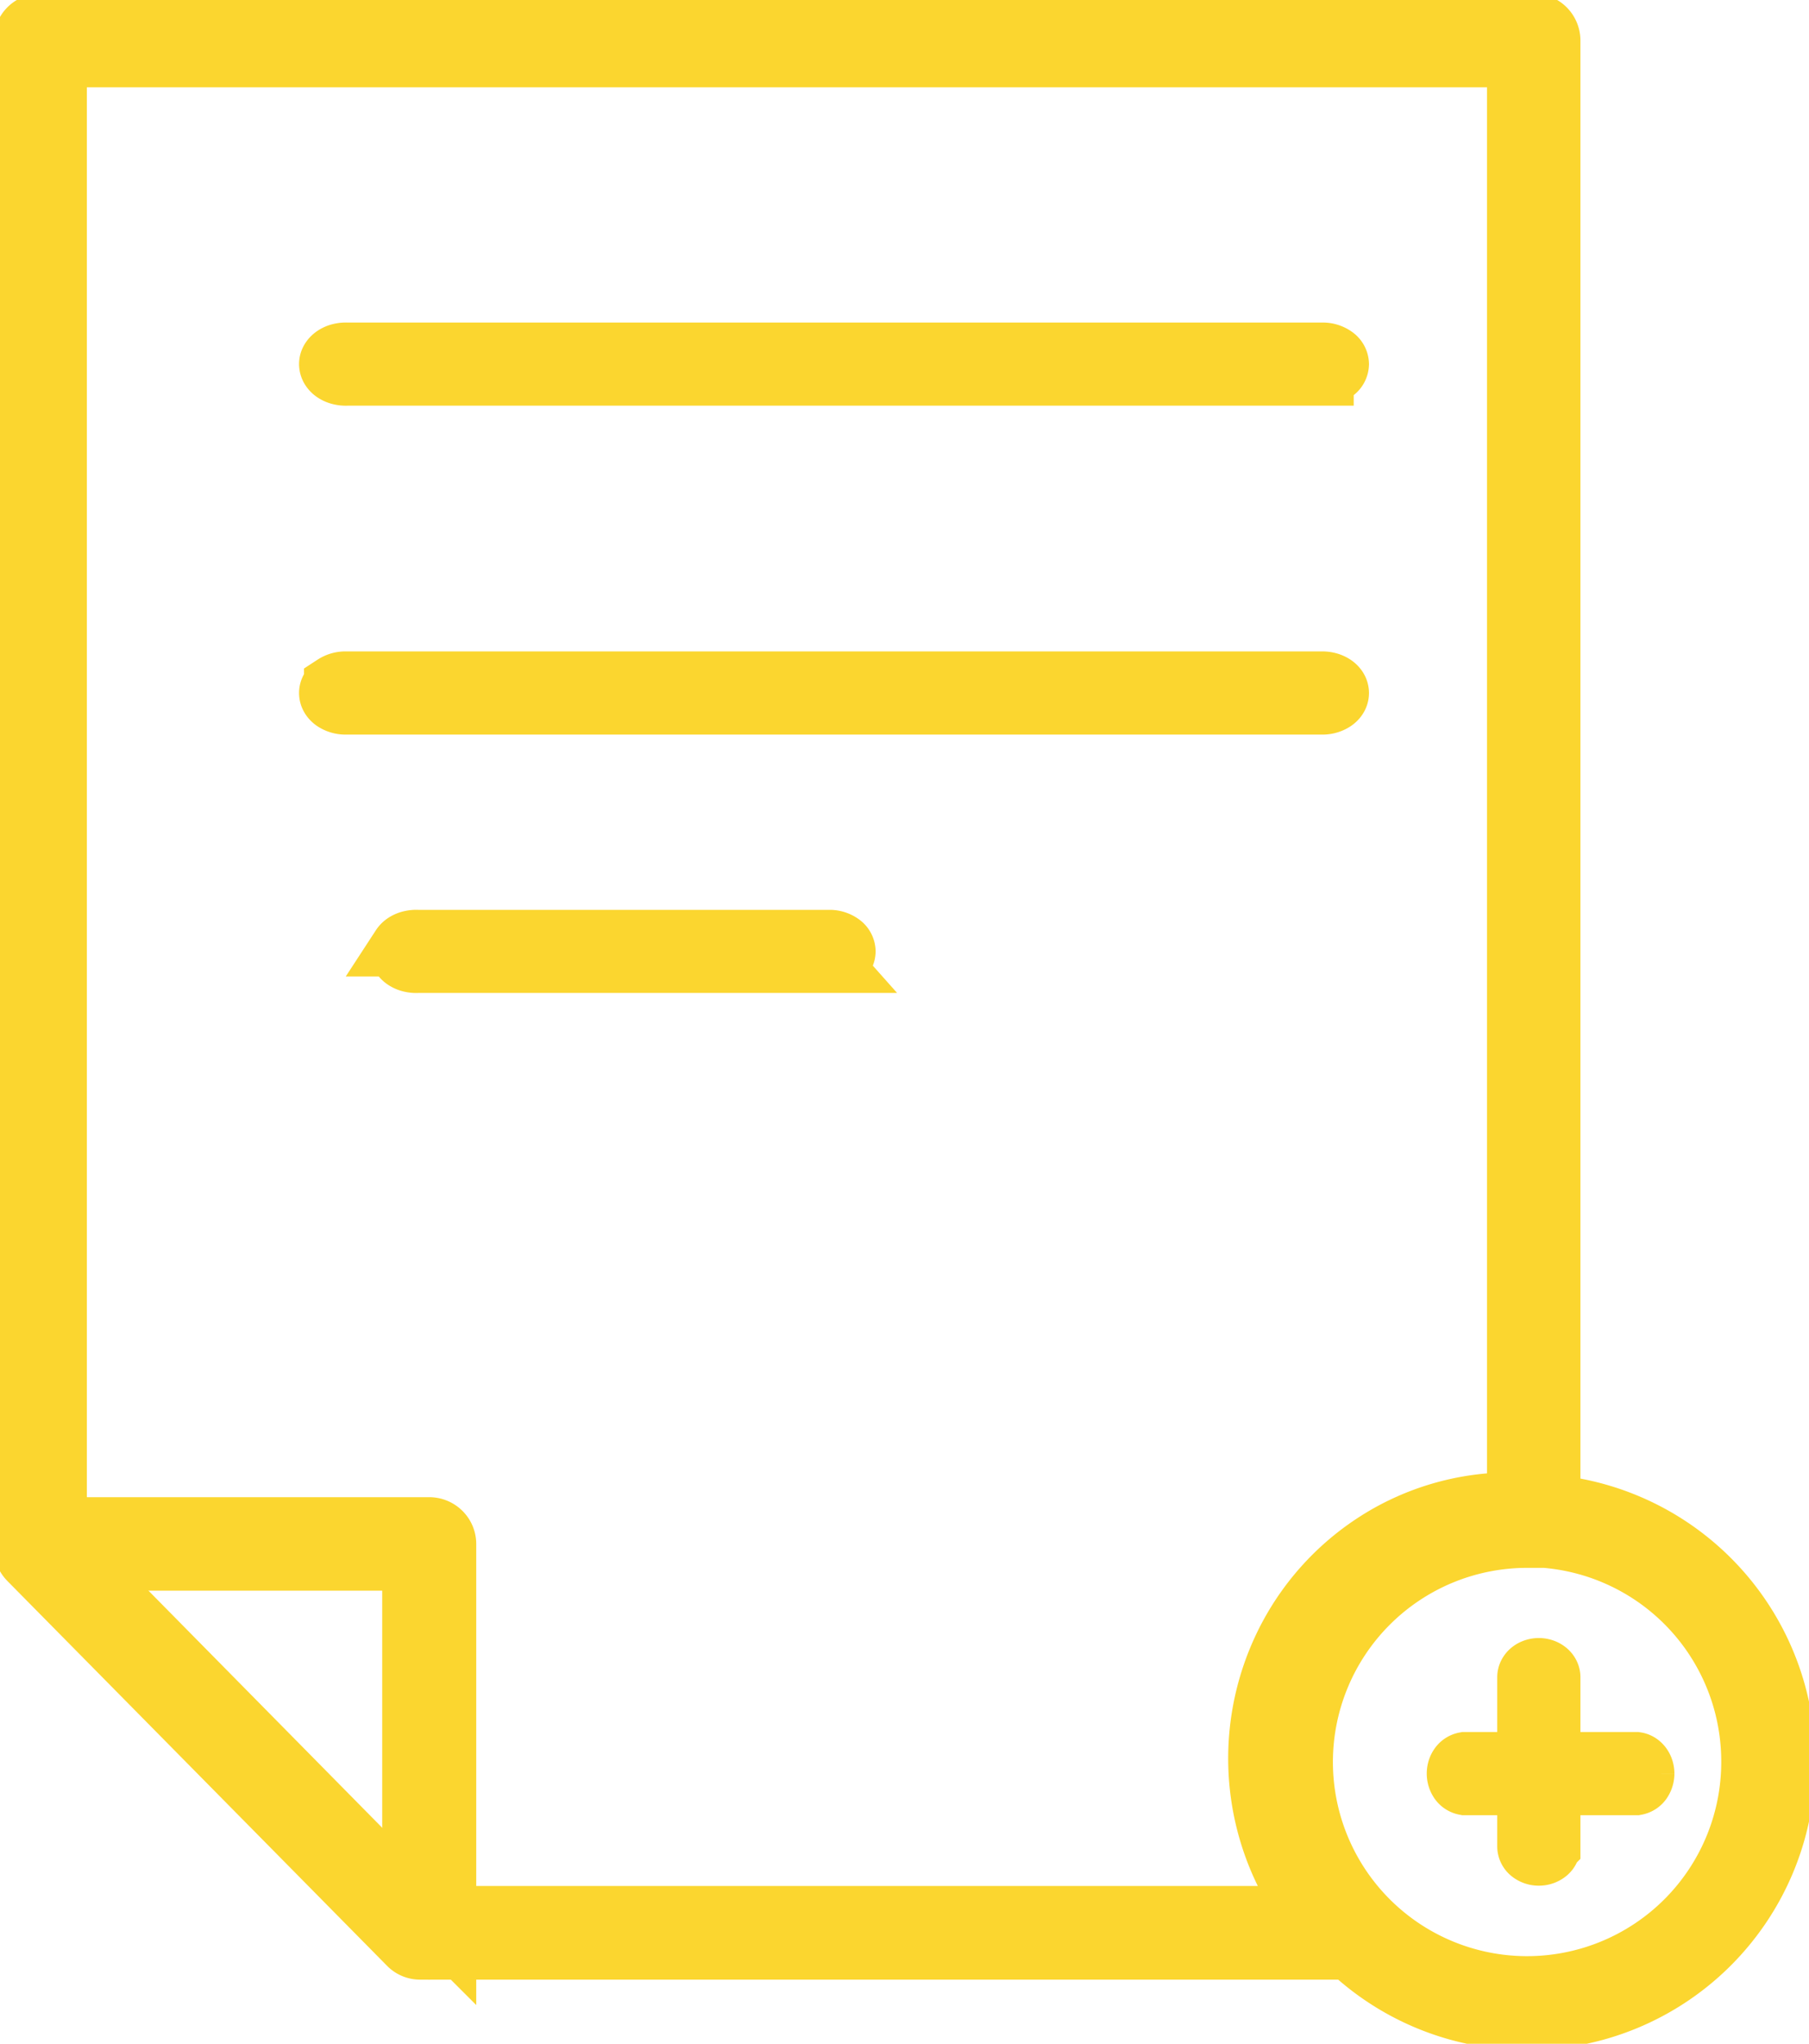
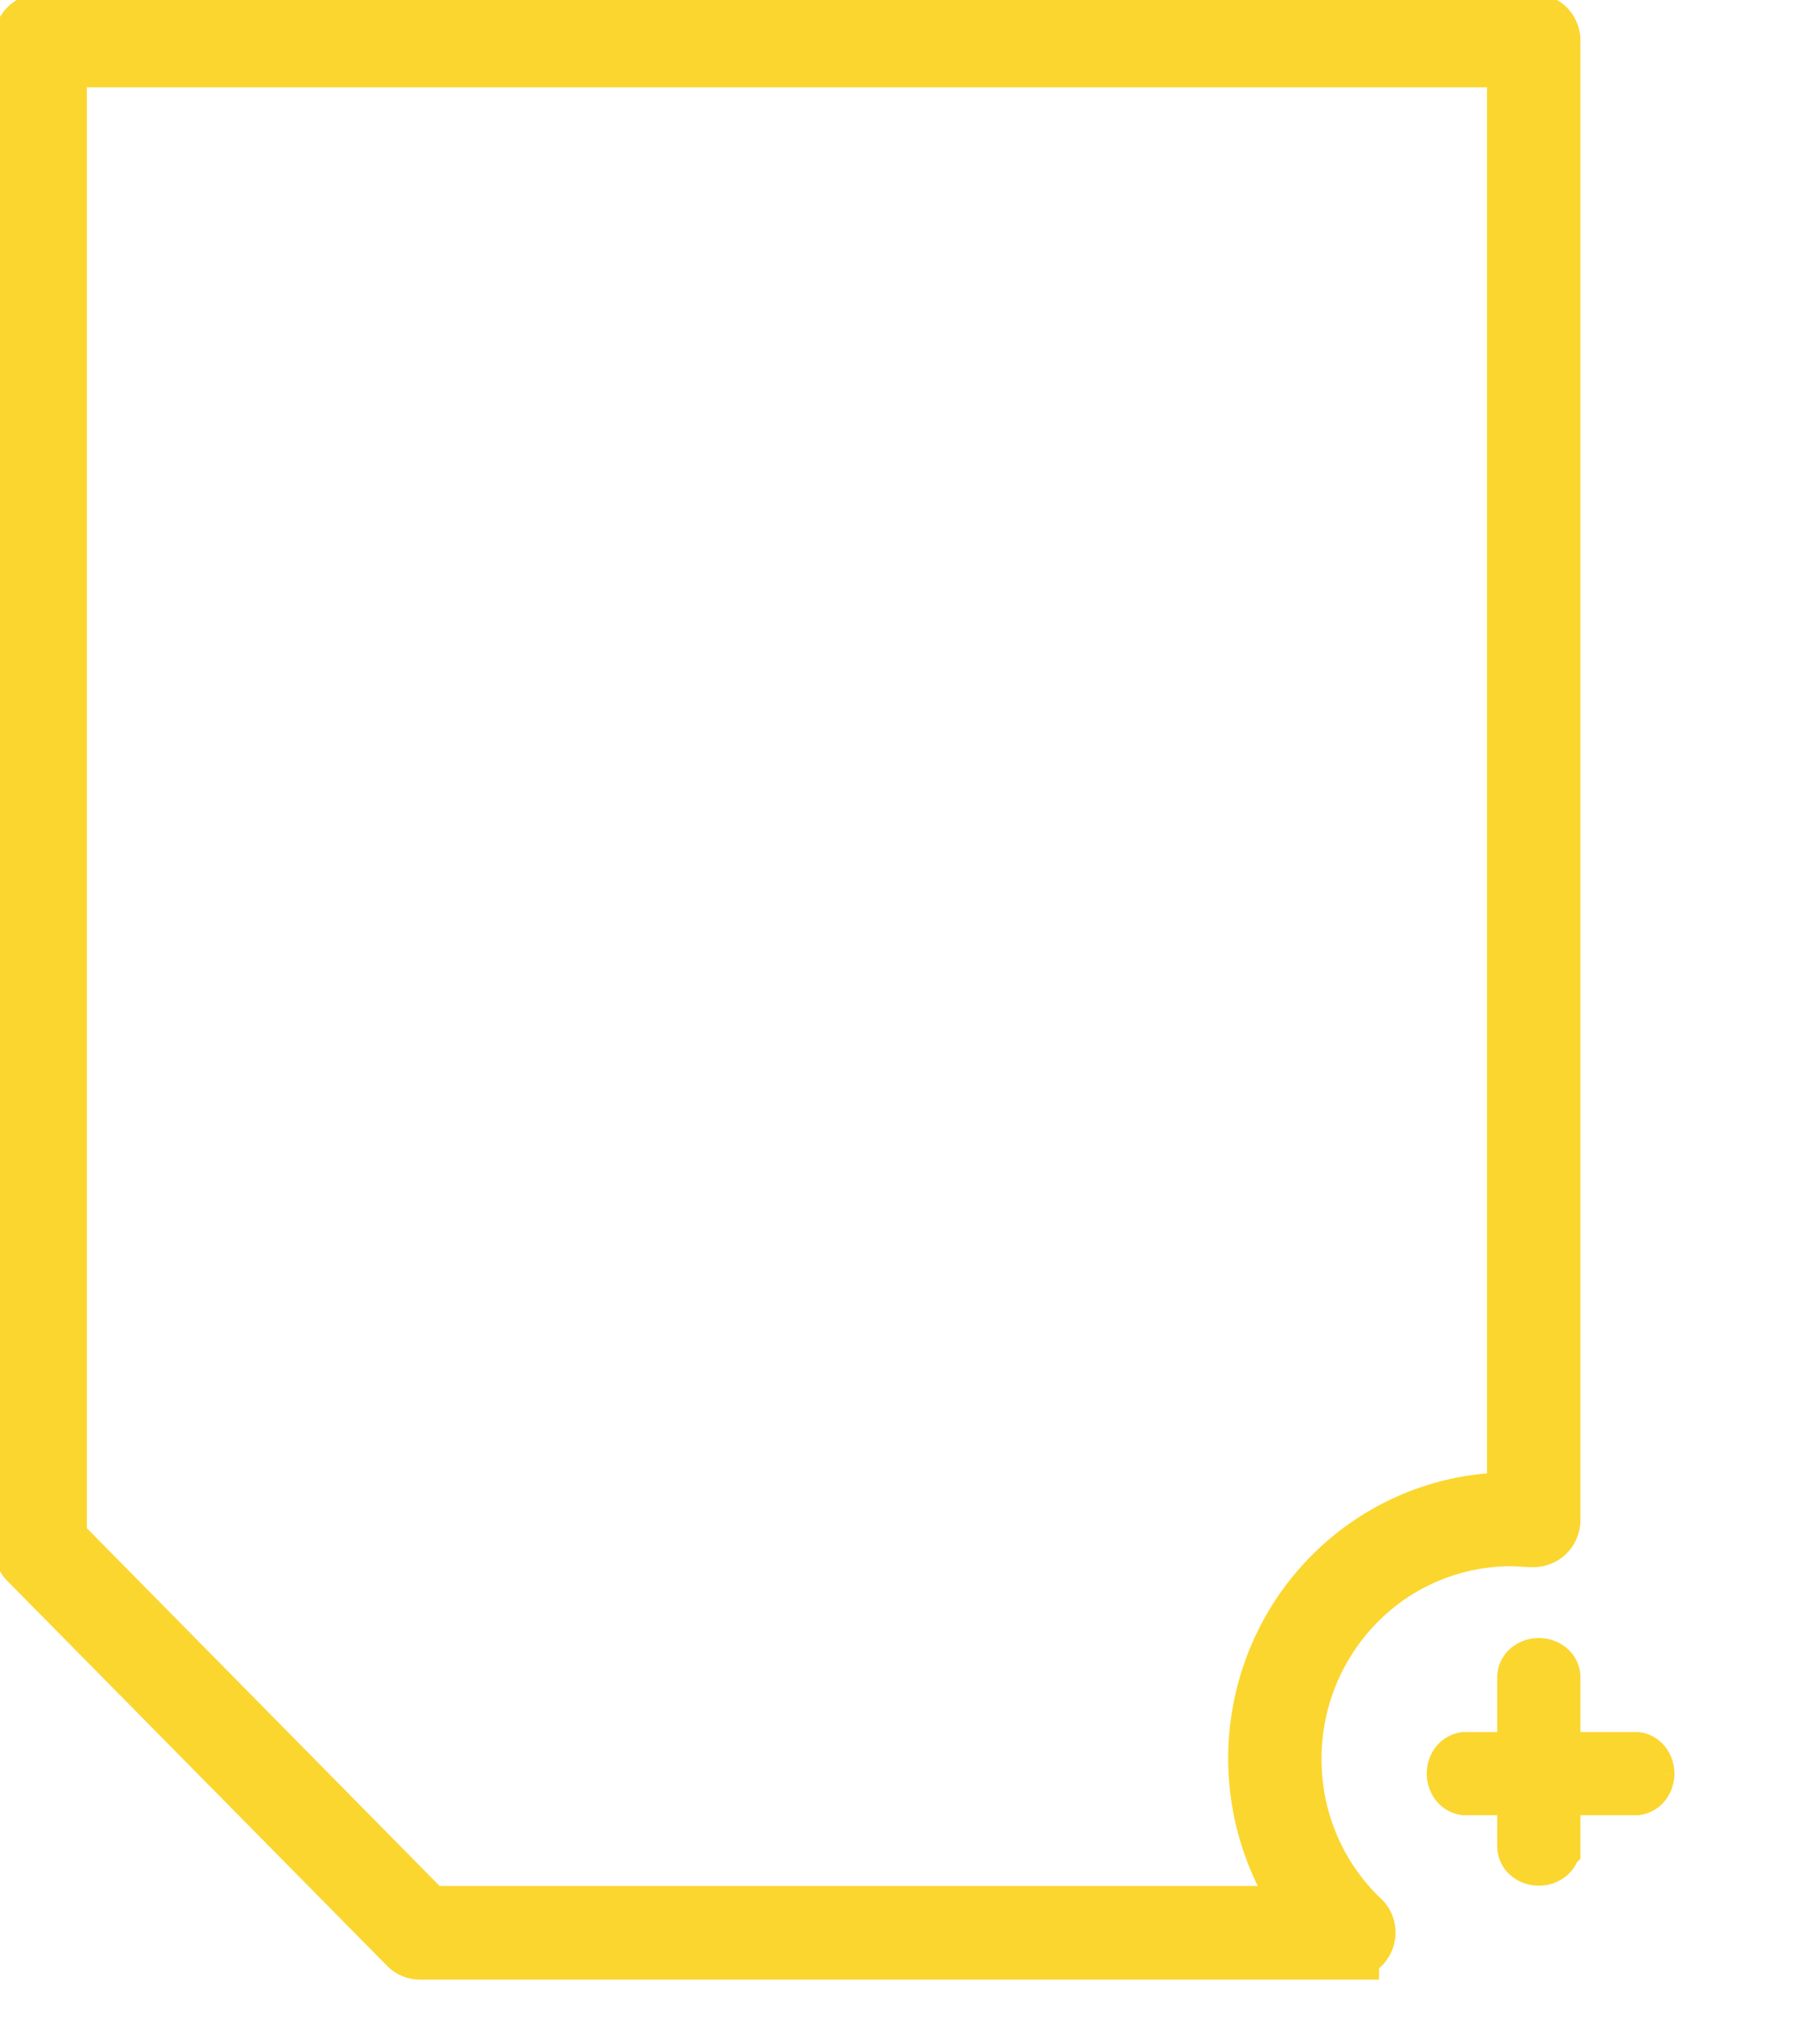
<svg xmlns="http://www.w3.org/2000/svg" width="77" height="87" fill="none" viewBox="0 0 77 87">
  <g fill="#FBD62F" stroke="#FBD62F" stroke-miterlimit="10" stroke-width="2.541" clip-path="url(#a)">
    <path d="M65.5 79a.57.57 0 0 1-.354-.117.36.36 0 0 1-.146-.28v-7.205q0-.079.038-.152a.4.4 0 0 1 .108-.13.5.5 0 0 1 .163-.086.6.6 0 0 1 .382 0q.092.03.163.087.07.055.108.129.038.073.038.152v7.204a.36.36 0 0 1-.146.281.57.57 0 0 1-.354.117Z" />
    <path d="M69.643 76h-7.286a.4.4 0 0 1-.255-.167A.6.6 0 0 1 62 75.5c0-.123.036-.241.102-.333a.4.4 0 0 1 .255-.167h7.286c.099.015.19.075.255.167.066.092.102.21.102.333a.6.6 0 0 1-.102.333.4.4 0 0 1-.255.167Zm-12.217 7H17.883a.7.7 0 0 1-.503-.21L1.207 66.396A.76.76 0 0 1 1 65.879V1.727c0-.193.075-.378.21-.514A.7.7 0 0 1 1.717 1h63.566c.19 0 .373.077.507.213s.21.321.21.514v62.986a.76.76 0 0 1-.233.535.74.74 0 0 1-.54.191c-.302 0-.629-.038-.912-.038a9.27 9.27 0 0 0-6.595 2.77 9.54 9.54 0 0 0-2.739 6.686 9.5 9.5 0 0 0 .745 3.732 9.4 9.4 0 0 0 2.147 3.123.72.72 0 0 1 .216.796.7.7 0 0 1-.257.345.7.7 0 0 1-.406.134zM18.18 81.553h37.63a11.05 11.05 0 0 1-1.166-11.496 10.86 10.86 0 0 1 3.972-4.46 10.64 10.64 0 0 1 5.698-1.65h.252v-61.5H2.427v63.126z" />
-     <path d="M18.27 83a.73.73 0 0 1-.514-.21.72.72 0 0 1-.216-.506V66.442H1.798a.735.735 0 0 1-.736-.428.72.72 0 0 1 .177-.826.73.73 0 0 1 .56-.185h16.47c.191 0 .374.074.51.205.137.131.216.31.221.499v16.577a.72.72 0 0 1-.216.507.73.73 0 0 1-.514.209Zm38.013-53H14.717a.9.9 0 0 1-.507-.146c-.135-.094-.21-.221-.21-.354s.075-.26.21-.354a.9.9 0 0 1 .507-.146h41.566c.19 0 .373.053.507.146.135.094.21.221.21.354s-.075.26-.21.354a.9.9 0 0 1-.507.146Zm.067-14.002H14.784q-.151.009-.294-.024a.8.8 0 0 1-.256-.104.55.55 0 0 1-.173-.168A.4.4 0 0 1 14 15.5q0-.106.061-.202.062-.096.173-.168a.8.8 0 0 1 .256-.104q.144-.033.294-.024H56.35a.86.86 0 0 1 .463.161.43.43 0 0 1 .187.337.43.43 0 0 1-.187.337.86.86 0 0 1-.463.16Zm-20.994 25H17.777a1 1 0 0 1-.291-.024.8.8 0 0 1-.254-.104.55.55 0 0 1-.171-.168A.4.4 0 0 1 17 40.5q0-.105.06-.202a.55.55 0 0 1 .172-.168.8.8 0 0 1 .254-.104 1 1 0 0 1 .291-.024h17.579a.86.86 0 0 1 .459.161.43.43 0 0 1 .185.337.43.43 0 0 1-.185.337.85.85 0 0 1-.46.16ZM64.994 86A11 11 0 1 1 76 75a11.02 11.02 0 0 1-11.006 11Zm0-20.529A9.535 9.535 0 1 0 74.535 75a9.54 9.54 0 0 0-9.541-9.56z" />
  </g>
  <defs>
    <clipPath id="a">
      <path fill="#fff" d="M0 0h77v87H0z" />
    </clipPath>
  </defs>
</svg>